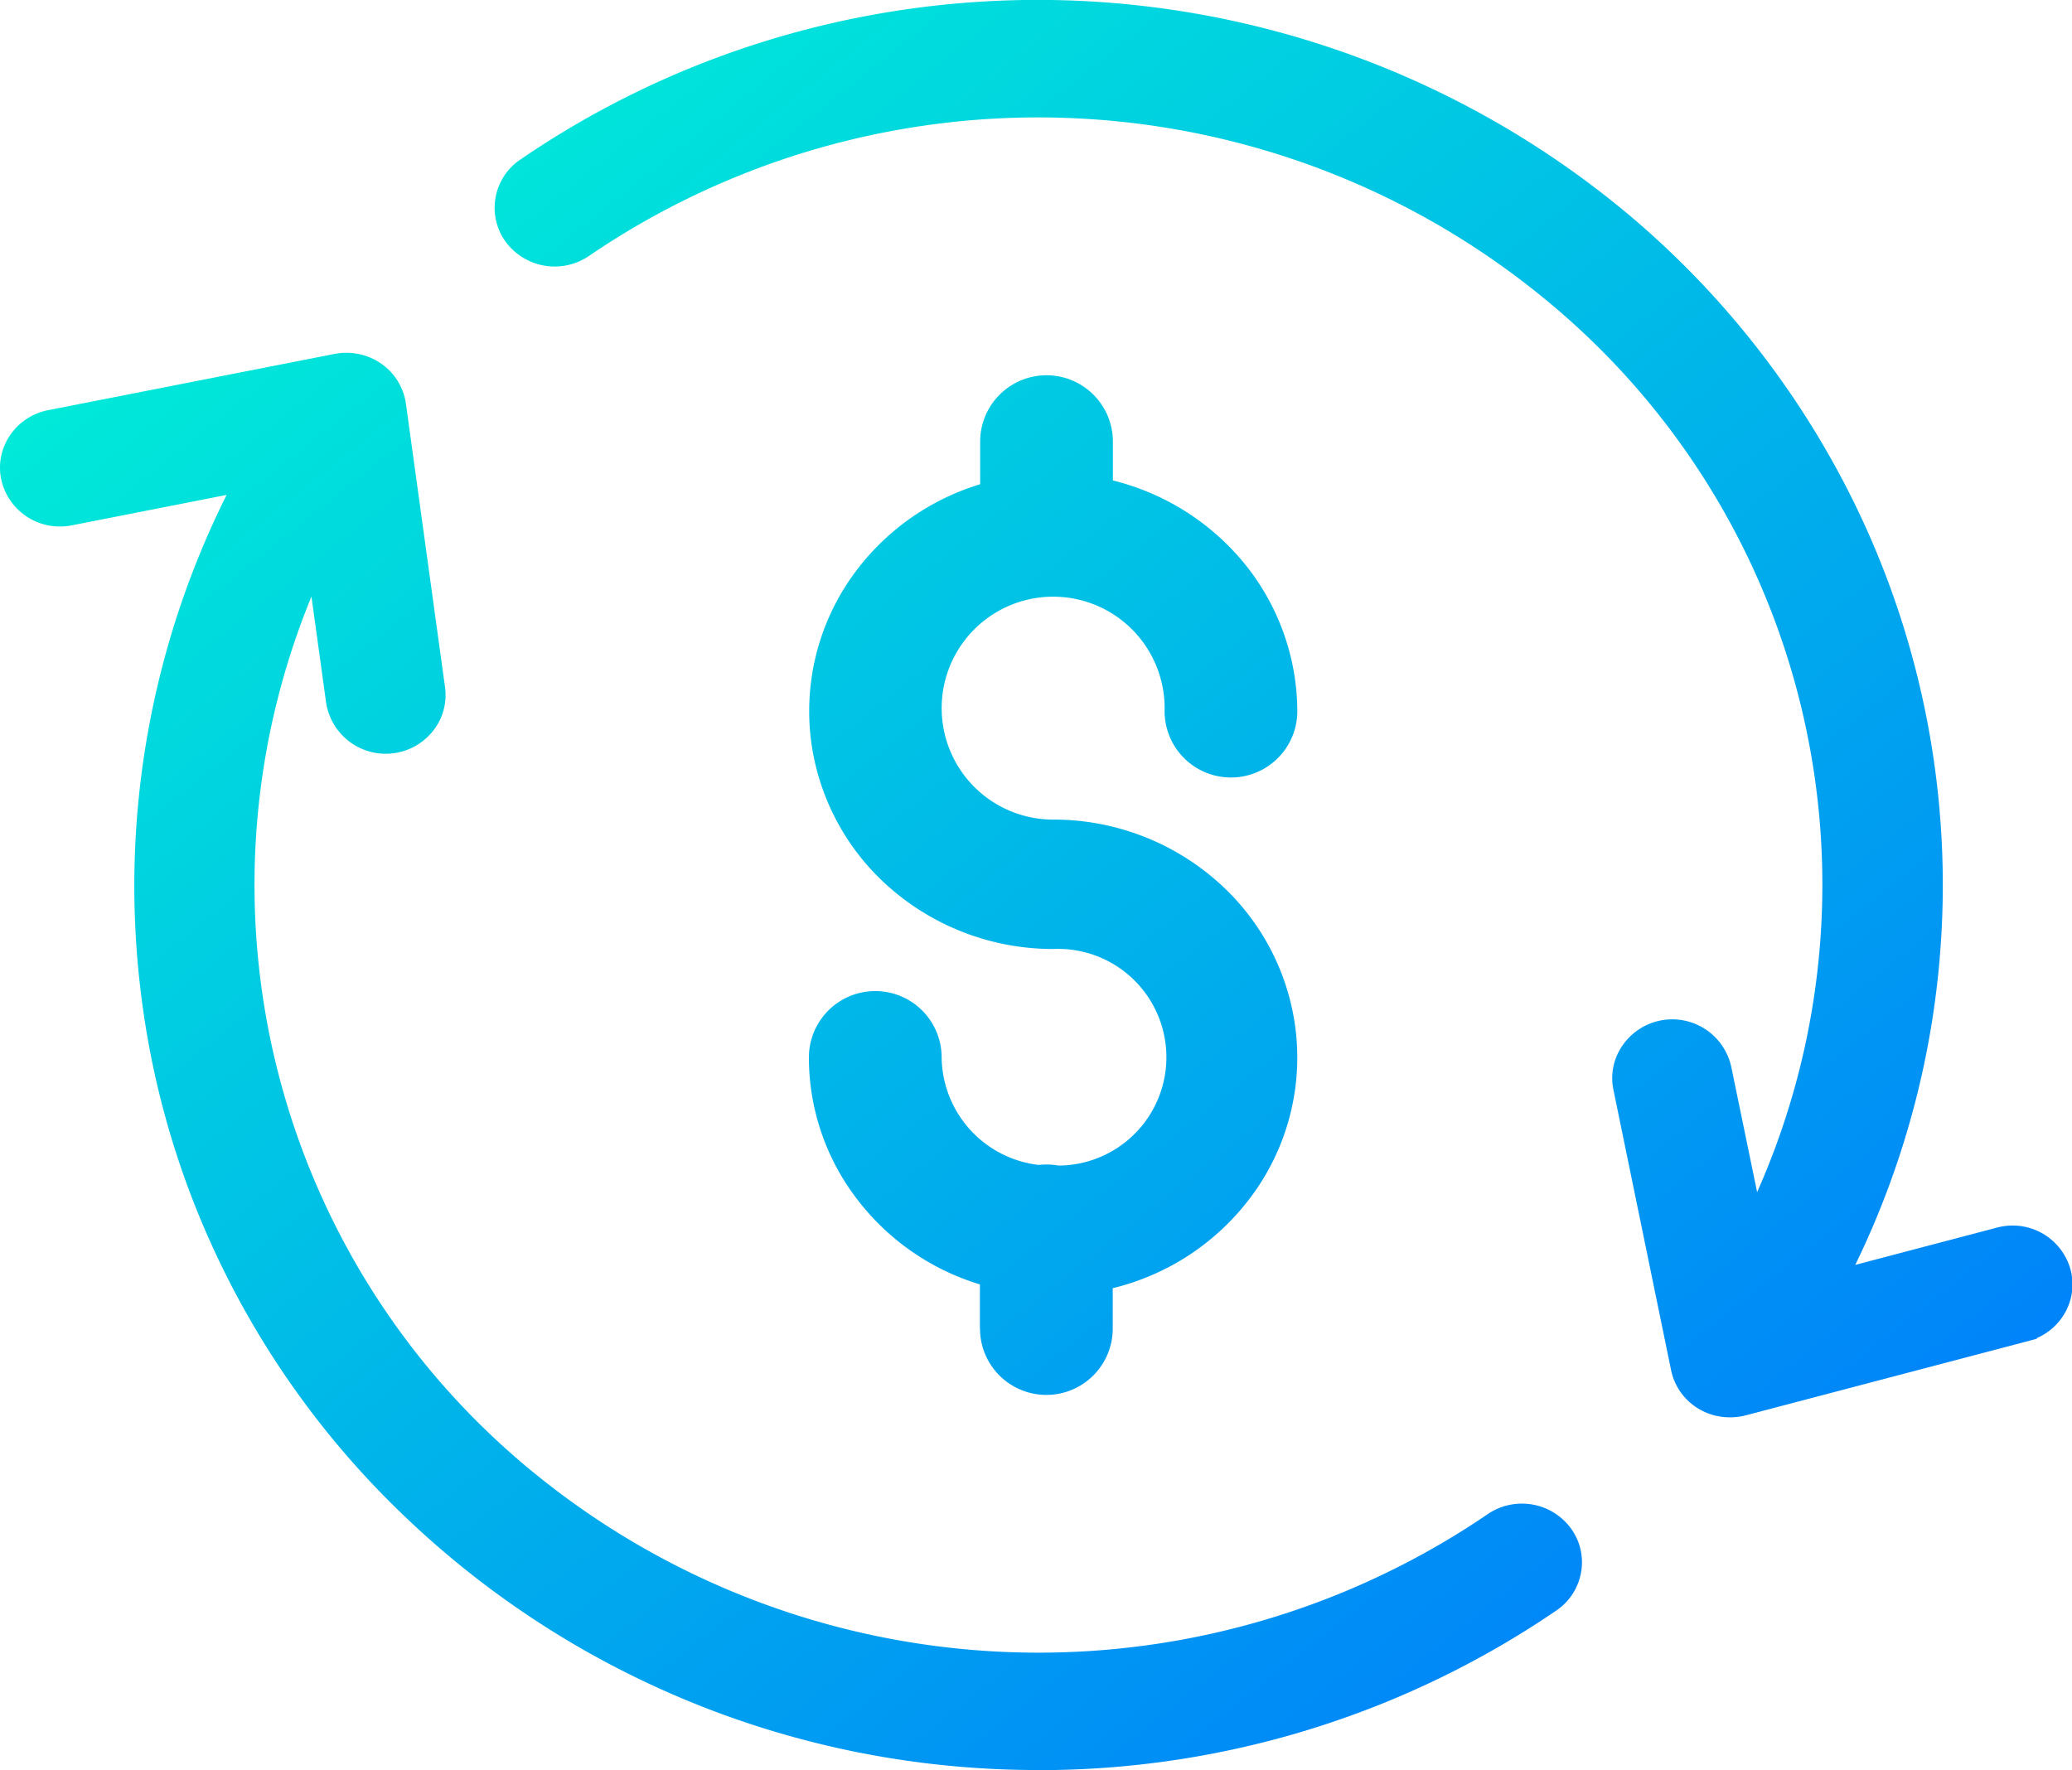
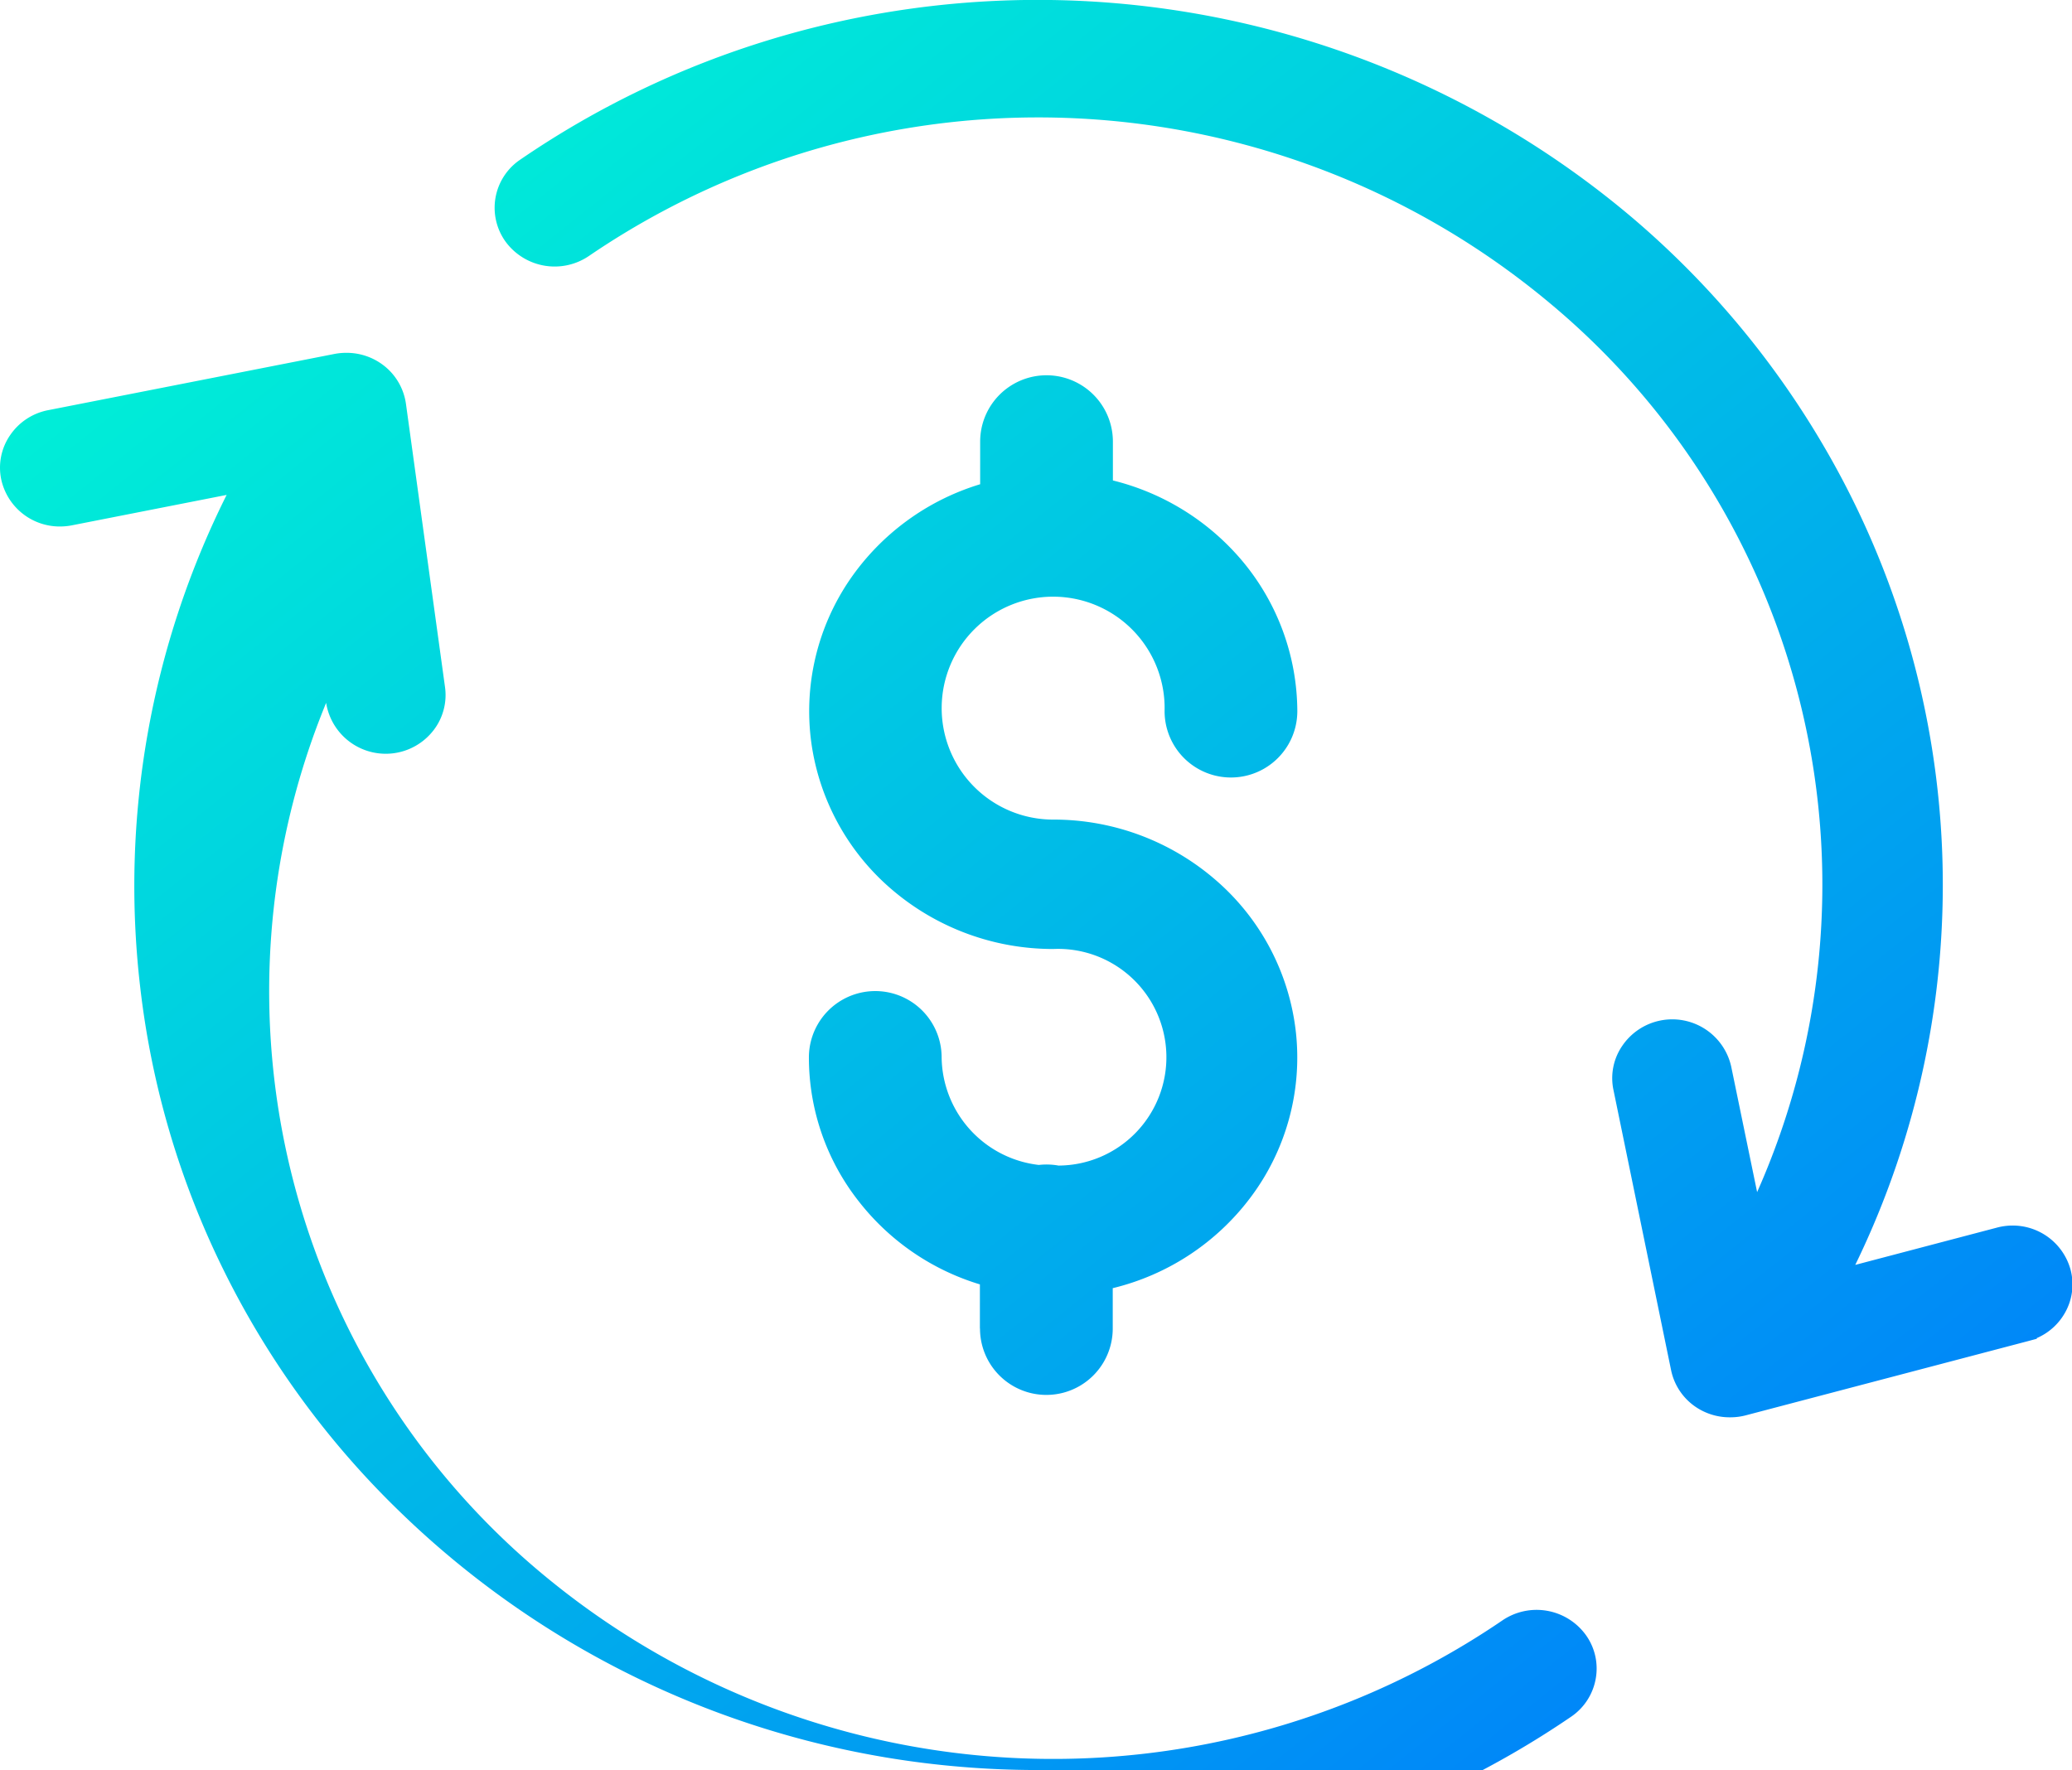
<svg xmlns="http://www.w3.org/2000/svg" width="39.962" height="34.144" viewBox="0 0 39.962 34.144">
  <defs>
    <linearGradient id="a" y1="-0.052" x2="1" y2="1" gradientUnits="objectBoundingBox">
      <stop offset="0" stop-color="#00ffd2" />
      <stop offset="1" stop-color="#0071ff" />
    </linearGradient>
  </defs>
-   <path d="M2575.01,2432.144c-.472,0-.952-.019-1.427-.058a17.623,17.623,0,0,1-10.889-4.942,16.847,16.847,0,0,1-3.38-4.641,16.6,16.6,0,0,1-1.612-5.479,16.863,16.863,0,0,1,1.669-9.477l-2.986.587a1.211,1.211,0,0,1-.228.022,1.154,1.154,0,0,1-1.134-.911,1.105,1.105,0,0,1,.172-.85,1.147,1.147,0,0,1,.735-.483l5.524-1.085a1.2,1.2,0,0,1,.228-.021,1.167,1.167,0,0,1,.672.21,1.134,1.134,0,0,1,.475.771l.754,5.468a1.111,1.111,0,0,1-.227.839,1.164,1.164,0,0,1-2.066-.536l-.283-2.05a14.628,14.628,0,0,0,4.274,16.889,15.382,15.382,0,0,0,18.409.813,1.173,1.173,0,0,1,1.611.277,1.107,1.107,0,0,1,.192.847,1.122,1.122,0,0,1-.475.732,17.688,17.688,0,0,1-9.993,3.08Zm12.745-6.972a1.134,1.134,0,0,1-.525-.74l-1.112-5.408a1.1,1.1,0,0,1,.171-.851,1.165,1.165,0,0,1,2.1.4l.5,2.423a14.6,14.6,0,0,0-4.012-17.16,15.381,15.381,0,0,0-18.516-.9,1.174,1.174,0,0,1-1.612-.277,1.119,1.119,0,0,1,.284-1.579,17.556,17.556,0,0,1,4.819-2.315,17.754,17.754,0,0,1,16.63,3.435,17.11,17.11,0,0,1,3.7,4.419,16.753,16.753,0,0,1,.6,15.781l2.732-.719a1.176,1.176,0,0,1,.3-.04,1.156,1.156,0,0,1,1.117.84,1.106,1.106,0,0,1-.114.859,1.142,1.142,0,0,1-.534.472v.013l-.168.045-5.441,1.431a1.154,1.154,0,0,1-.3.039A1.167,1.167,0,0,1,2587.755,2425.172Zm-13.856-1.545v-.851a4.678,4.678,0,0,1-2.33-1.594,4.487,4.487,0,0,1-.968-2.784,1.28,1.28,0,0,1,2.56,0,2.116,2.116,0,0,0,1.875,2.074,1.306,1.306,0,0,1,.379.012,2.09,2.09,0,1,0-.1-4.178,4.777,4.777,0,0,1-3.1-1.135,4.546,4.546,0,0,1-1.567-2.843,4.5,4.5,0,0,1,.742-3.146,4.7,4.7,0,0,1,2.514-1.841v-.822a1.28,1.28,0,0,1,2.56,0v.749a4.747,4.747,0,0,1,2.5,1.558,4.538,4.538,0,0,1,1.057,2.892,1.28,1.28,0,0,1-2.56,0,2.15,2.15,0,1,0-2.149,2.092,4.772,4.772,0,0,1,3.152,1.181,4.539,4.539,0,0,1,1.531,2.935,4.492,4.492,0,0,1-.881,3.179,4.706,4.706,0,0,1-2.653,1.744v.779a1.28,1.28,0,0,1-2.56,0Z" transform="translate(-2555 -2398)" fill="url(#a)" />
+   <path d="M2575.01,2432.144c-.472,0-.952-.019-1.427-.058a17.623,17.623,0,0,1-10.889-4.942,16.847,16.847,0,0,1-3.38-4.641,16.6,16.6,0,0,1-1.612-5.479,16.863,16.863,0,0,1,1.669-9.477l-2.986.587a1.211,1.211,0,0,1-.228.022,1.154,1.154,0,0,1-1.134-.911,1.105,1.105,0,0,1,.172-.85,1.147,1.147,0,0,1,.735-.483l5.524-1.085a1.2,1.2,0,0,1,.228-.021,1.167,1.167,0,0,1,.672.21,1.134,1.134,0,0,1,.475.771l.754,5.468a1.111,1.111,0,0,1-.227.839,1.164,1.164,0,0,1-2.066-.536a14.628,14.628,0,0,0,4.274,16.889,15.382,15.382,0,0,0,18.409.813,1.173,1.173,0,0,1,1.611.277,1.107,1.107,0,0,1,.192.847,1.122,1.122,0,0,1-.475.732,17.688,17.688,0,0,1-9.993,3.08Zm12.745-6.972a1.134,1.134,0,0,1-.525-.74l-1.112-5.408a1.1,1.1,0,0,1,.171-.851,1.165,1.165,0,0,1,2.1.4l.5,2.423a14.6,14.6,0,0,0-4.012-17.16,15.381,15.381,0,0,0-18.516-.9,1.174,1.174,0,0,1-1.612-.277,1.119,1.119,0,0,1,.284-1.579,17.556,17.556,0,0,1,4.819-2.315,17.754,17.754,0,0,1,16.63,3.435,17.11,17.11,0,0,1,3.7,4.419,16.753,16.753,0,0,1,.6,15.781l2.732-.719a1.176,1.176,0,0,1,.3-.04,1.156,1.156,0,0,1,1.117.84,1.106,1.106,0,0,1-.114.859,1.142,1.142,0,0,1-.534.472v.013l-.168.045-5.441,1.431a1.154,1.154,0,0,1-.3.039A1.167,1.167,0,0,1,2587.755,2425.172Zm-13.856-1.545v-.851a4.678,4.678,0,0,1-2.33-1.594,4.487,4.487,0,0,1-.968-2.784,1.28,1.28,0,0,1,2.56,0,2.116,2.116,0,0,0,1.875,2.074,1.306,1.306,0,0,1,.379.012,2.09,2.09,0,1,0-.1-4.178,4.777,4.777,0,0,1-3.1-1.135,4.546,4.546,0,0,1-1.567-2.843,4.5,4.5,0,0,1,.742-3.146,4.7,4.7,0,0,1,2.514-1.841v-.822a1.28,1.28,0,0,1,2.56,0v.749a4.747,4.747,0,0,1,2.5,1.558,4.538,4.538,0,0,1,1.057,2.892,1.28,1.28,0,0,1-2.56,0,2.15,2.15,0,1,0-2.149,2.092,4.772,4.772,0,0,1,3.152,1.181,4.539,4.539,0,0,1,1.531,2.935,4.492,4.492,0,0,1-.881,3.179,4.706,4.706,0,0,1-2.653,1.744v.779a1.28,1.28,0,0,1-2.56,0Z" transform="translate(-2555 -2398)" fill="url(#a)" />
</svg>